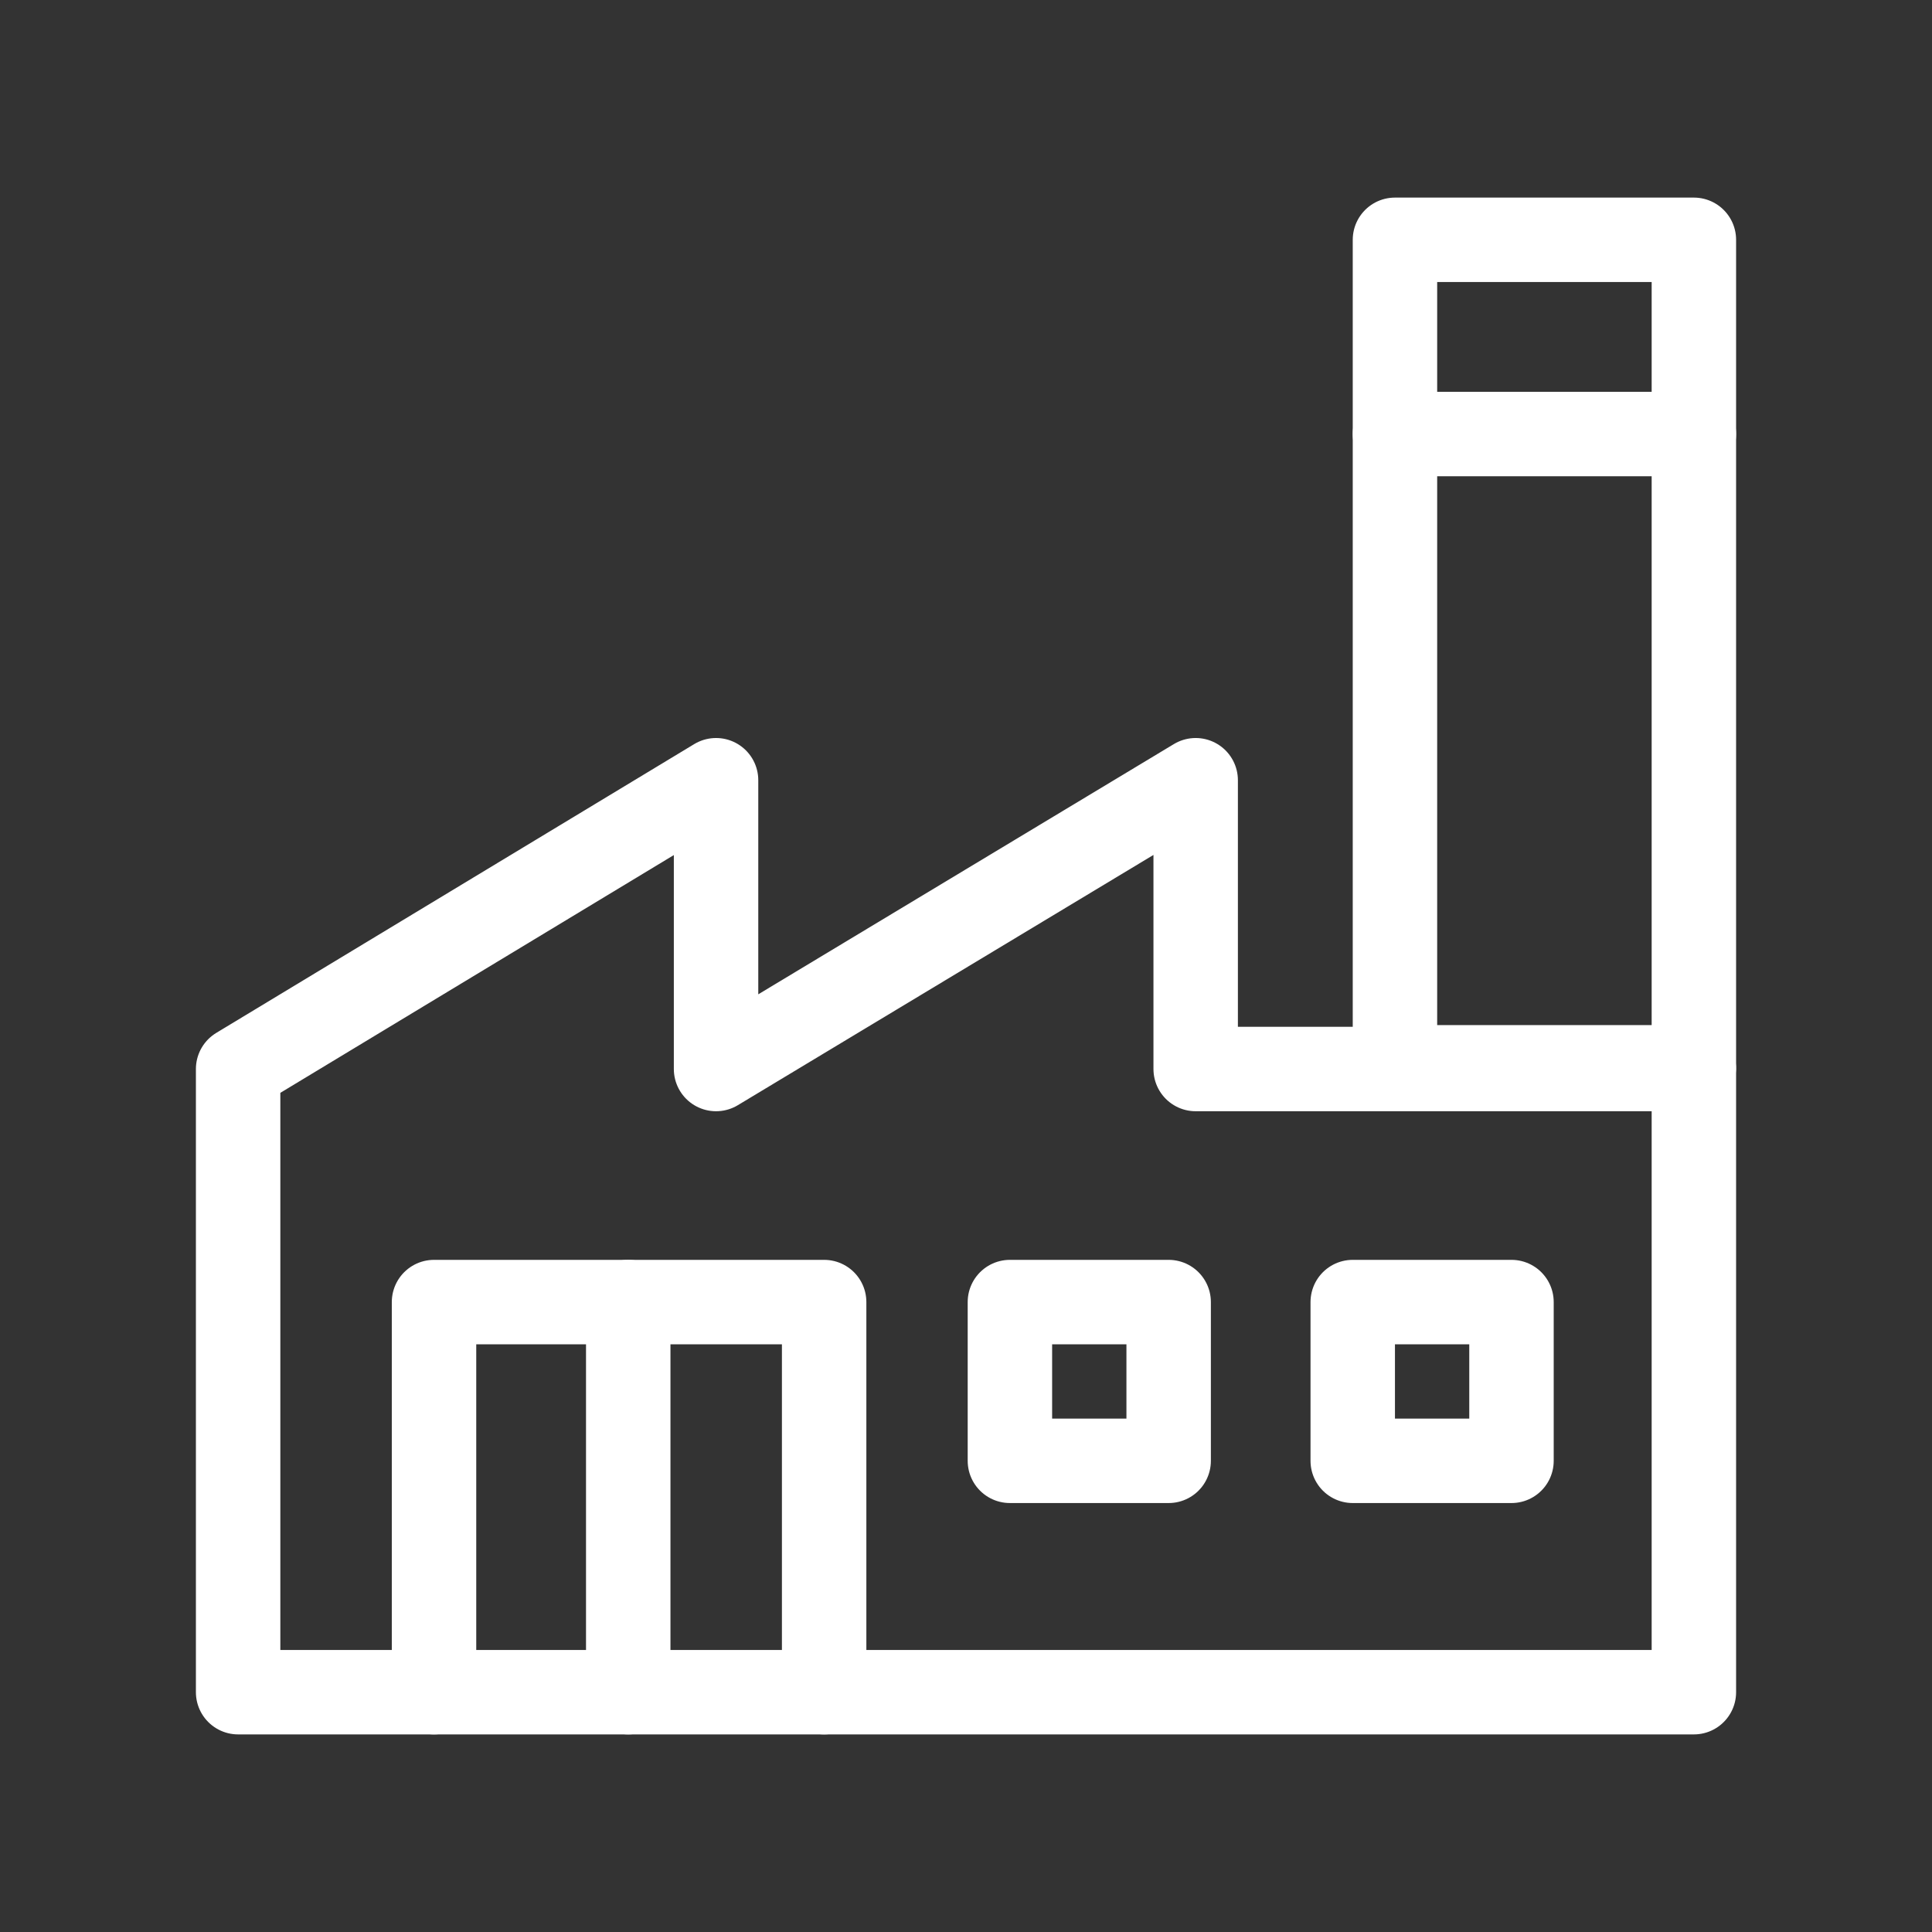
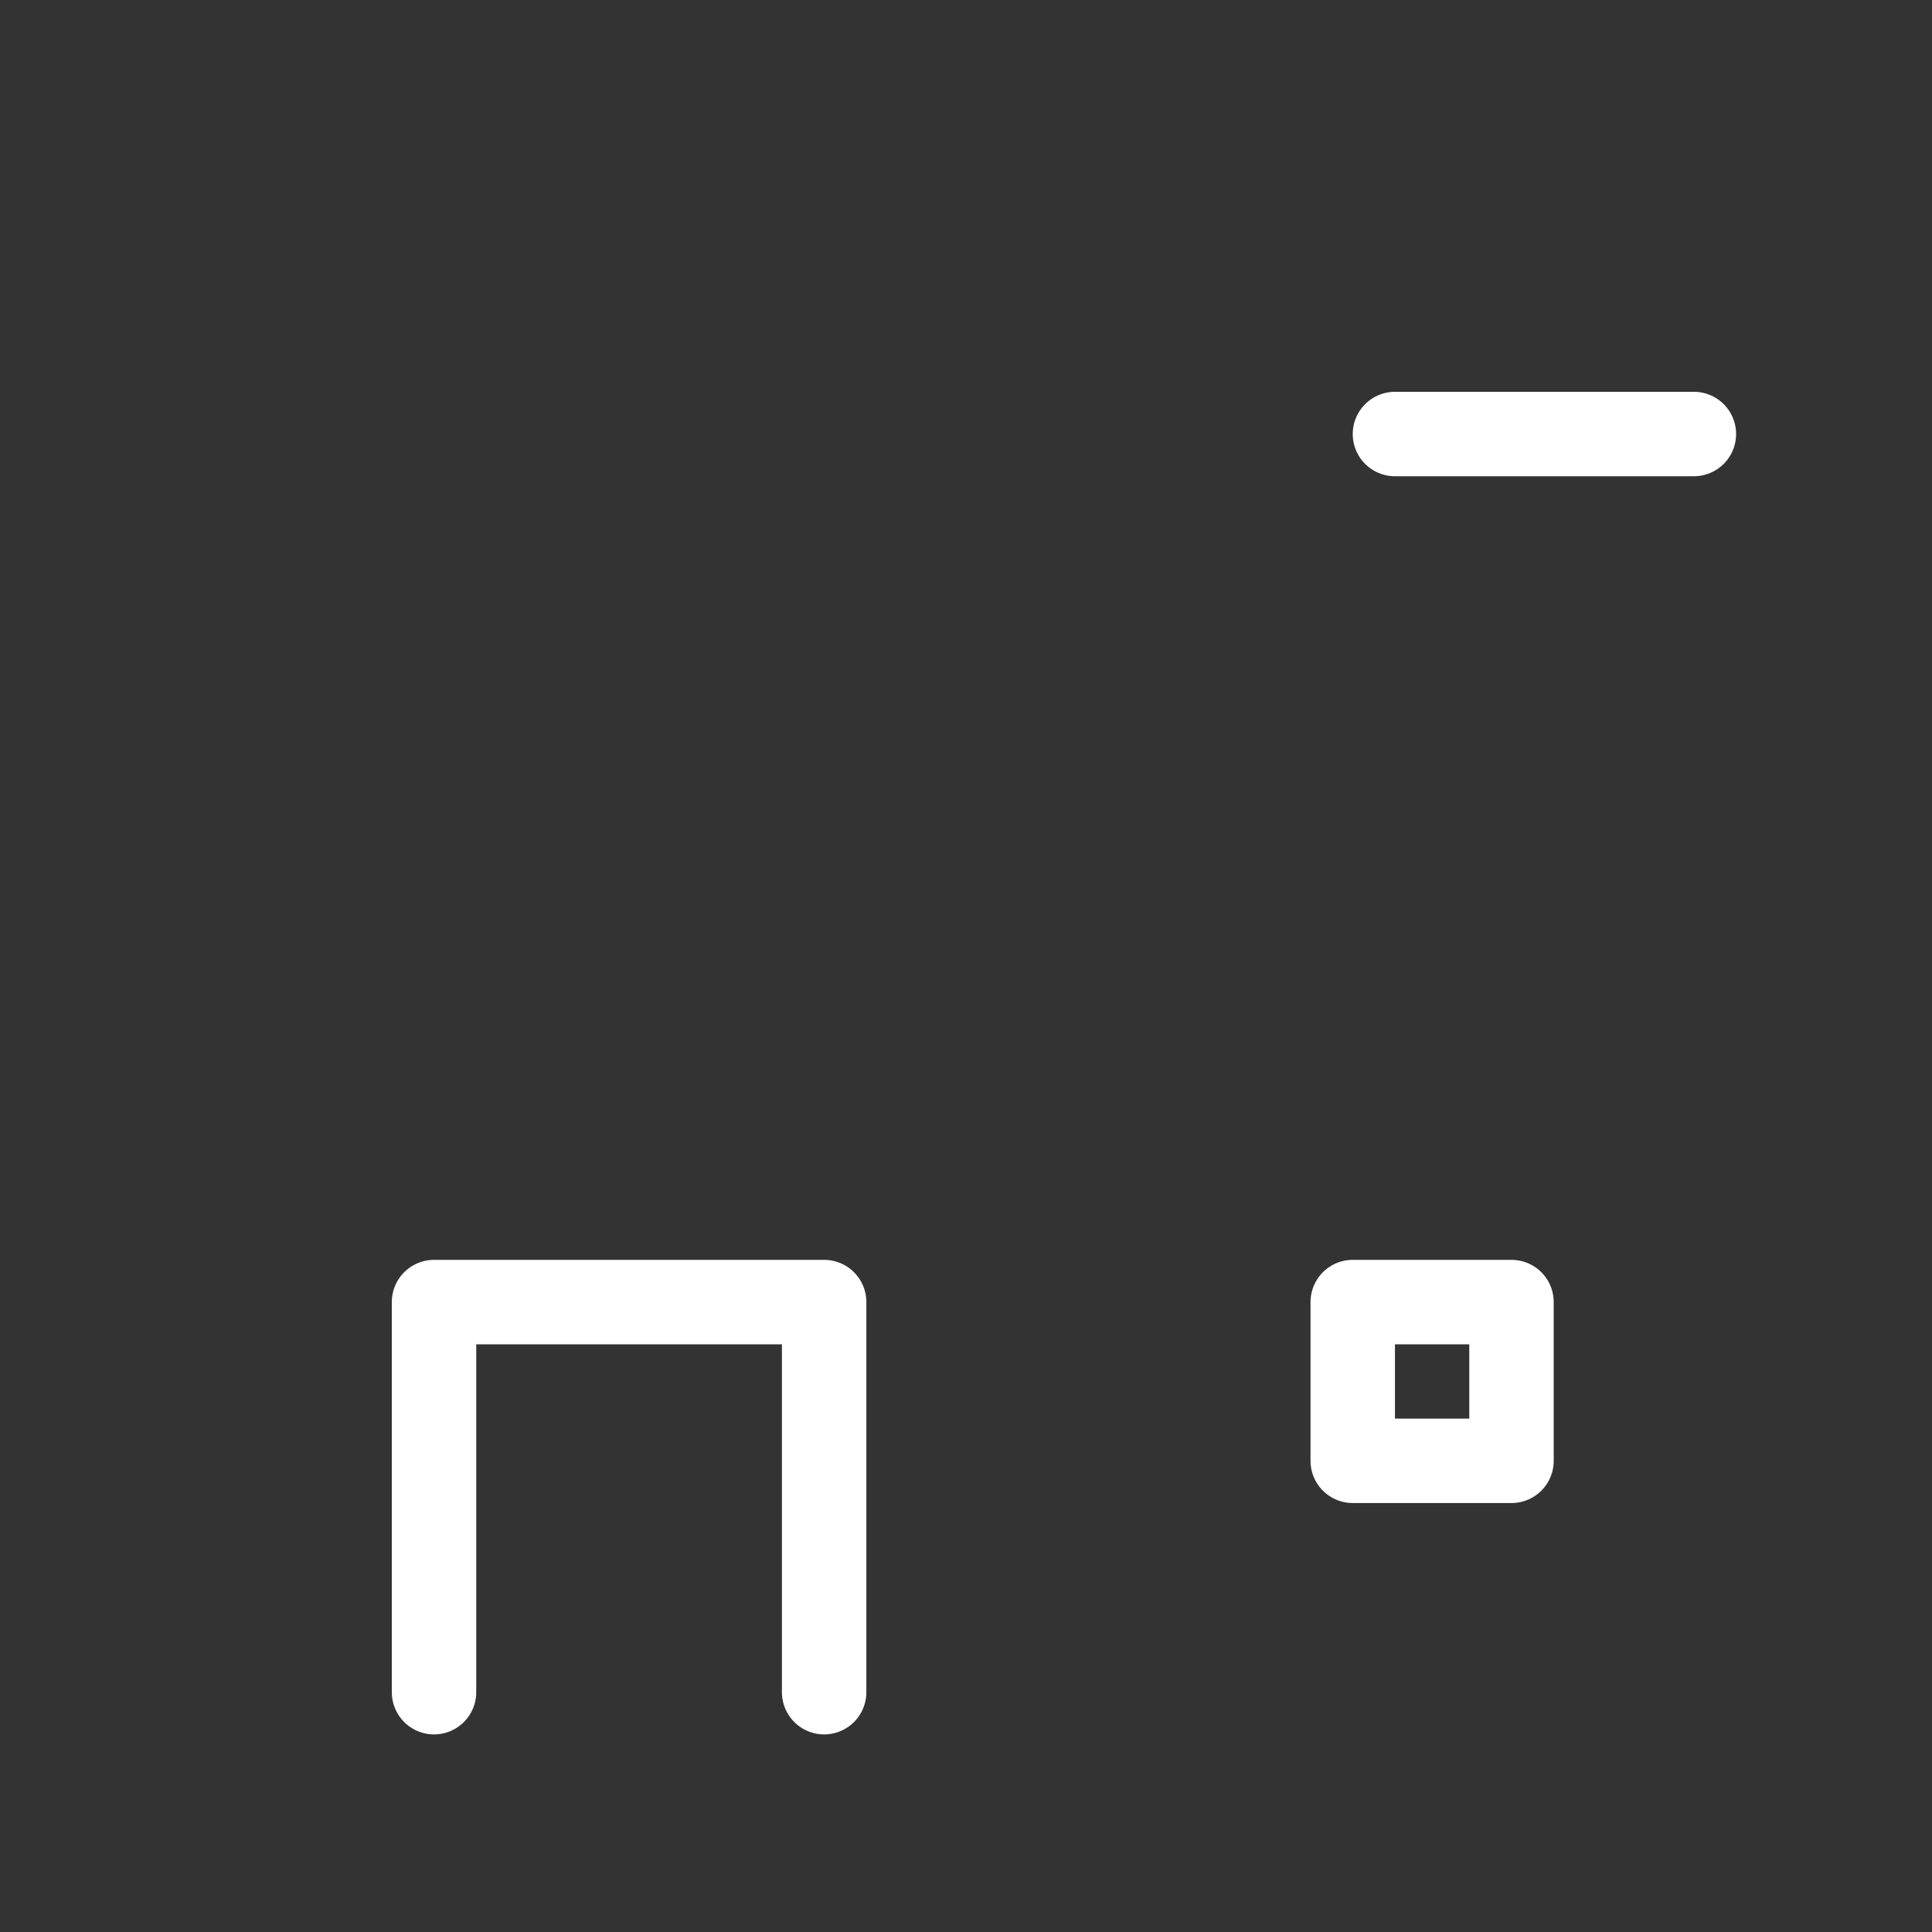
<svg xmlns="http://www.w3.org/2000/svg" id="icon" width="114.4" height="114.4" version="1.1" viewBox="0 0 114.4 114.4">
  <rect x="0" y="0" width="114.4" height="114.4" fill="#333333" stroke="none" />
-   <rect width="114.4" height="114.4" fill="none" stroke-width="0" />
  <g>
-     <polygon points="100.3 63.3 100.3 100.2 14.1 100.2 14.1 63.3 42.4 46.2 42.4 63.3 70.8 46.2 70.8 63.3 100.3 63.3" fill="none" stroke="#fff" stroke-linecap="round" stroke-linejoin="round" stroke-width="5" />
    <polyline points="48.8 100.2 48.8 77.1 25.7 77.1 25.7 100.2" fill="none" stroke="#fff" stroke-linecap="round" stroke-linejoin="round" stroke-width="5" />
-     <line x1="37.2" y1="77.1" x2="37.2" y2="100.2" fill="none" stroke="#fff" stroke-linecap="round" stroke-linejoin="round" stroke-width="5" />
-     <rect x="59.8" y="77.1" width="9.4" height="9.4" fill="none" stroke="#fff" stroke-linecap="round" stroke-linejoin="round" stroke-width="5" />
    <rect x="80.1" y="77.1" width="9.4" height="9.4" fill="none" stroke="#fff" stroke-linecap="round" stroke-linejoin="round" stroke-width="5" />
-     <rect x="82.6" y="14.2" width="17.7" height="49" fill="none" stroke="#fff" stroke-linecap="round" stroke-linejoin="round" stroke-width="5" />
    <line x1="82.6" y1="25.7" x2="100.3" y2="25.7" fill="none" stroke="#fff" stroke-linecap="round" stroke-linejoin="round" stroke-width="5" />
  </g>
</svg>